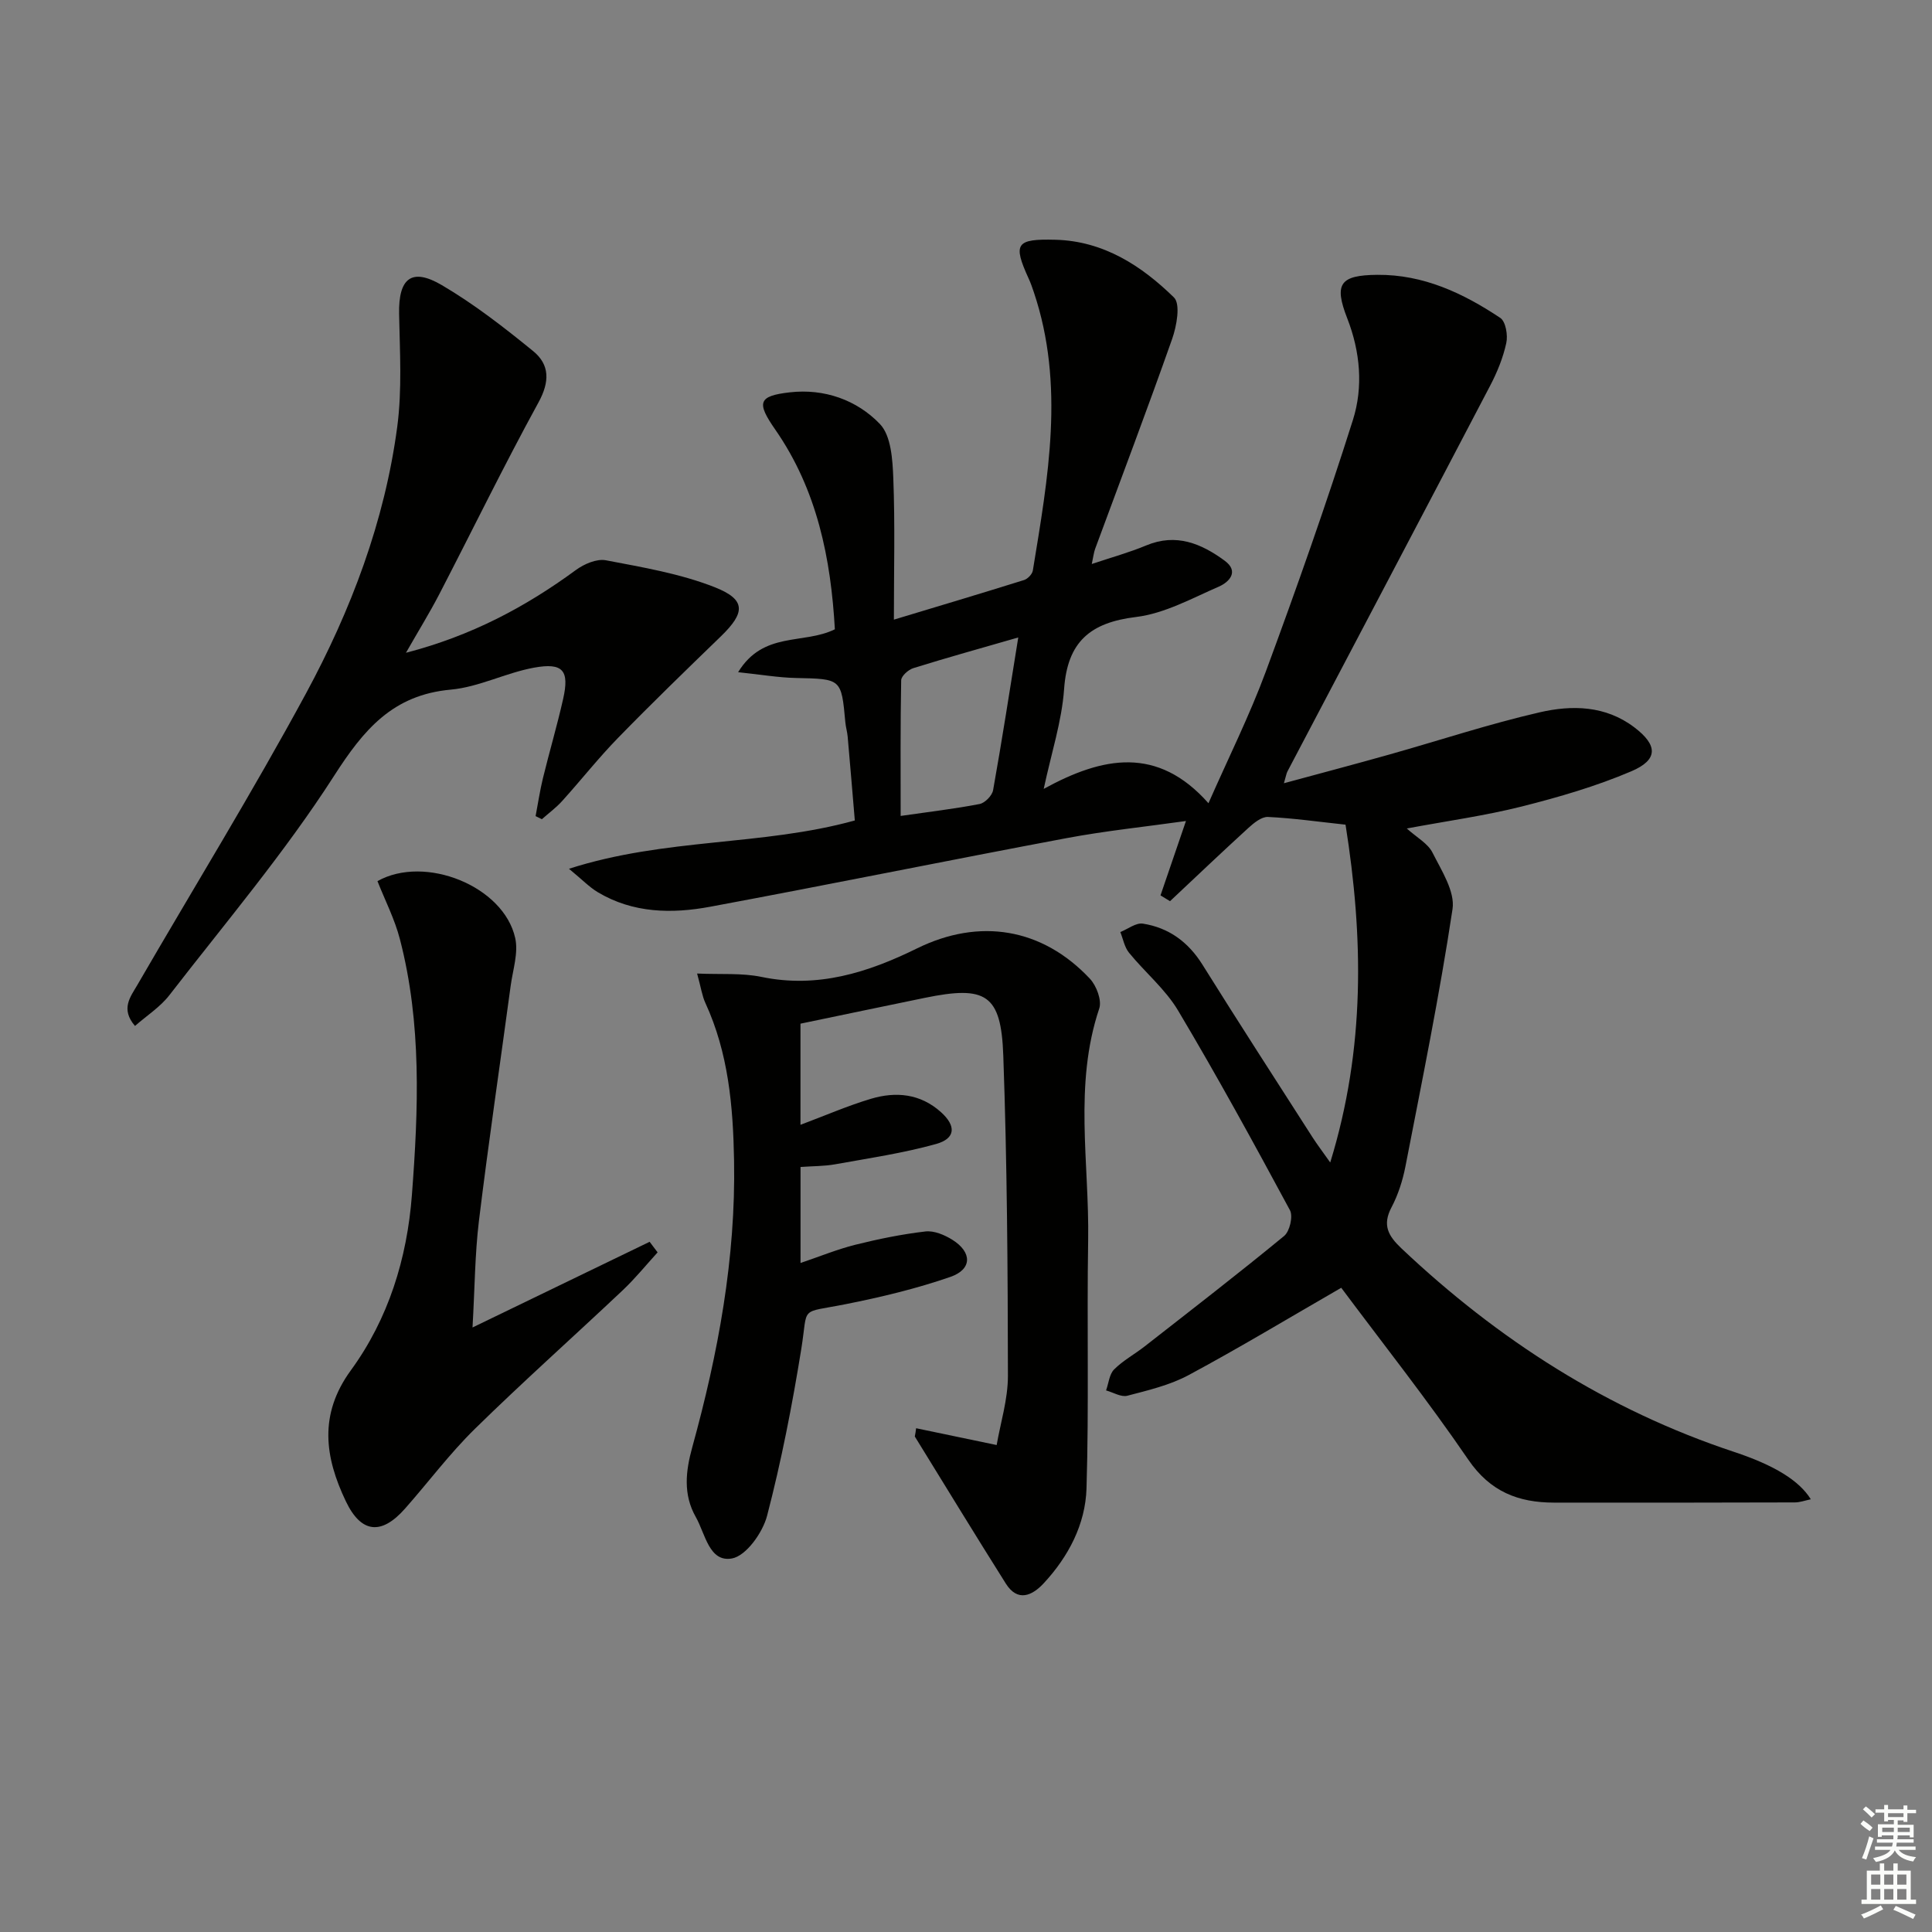
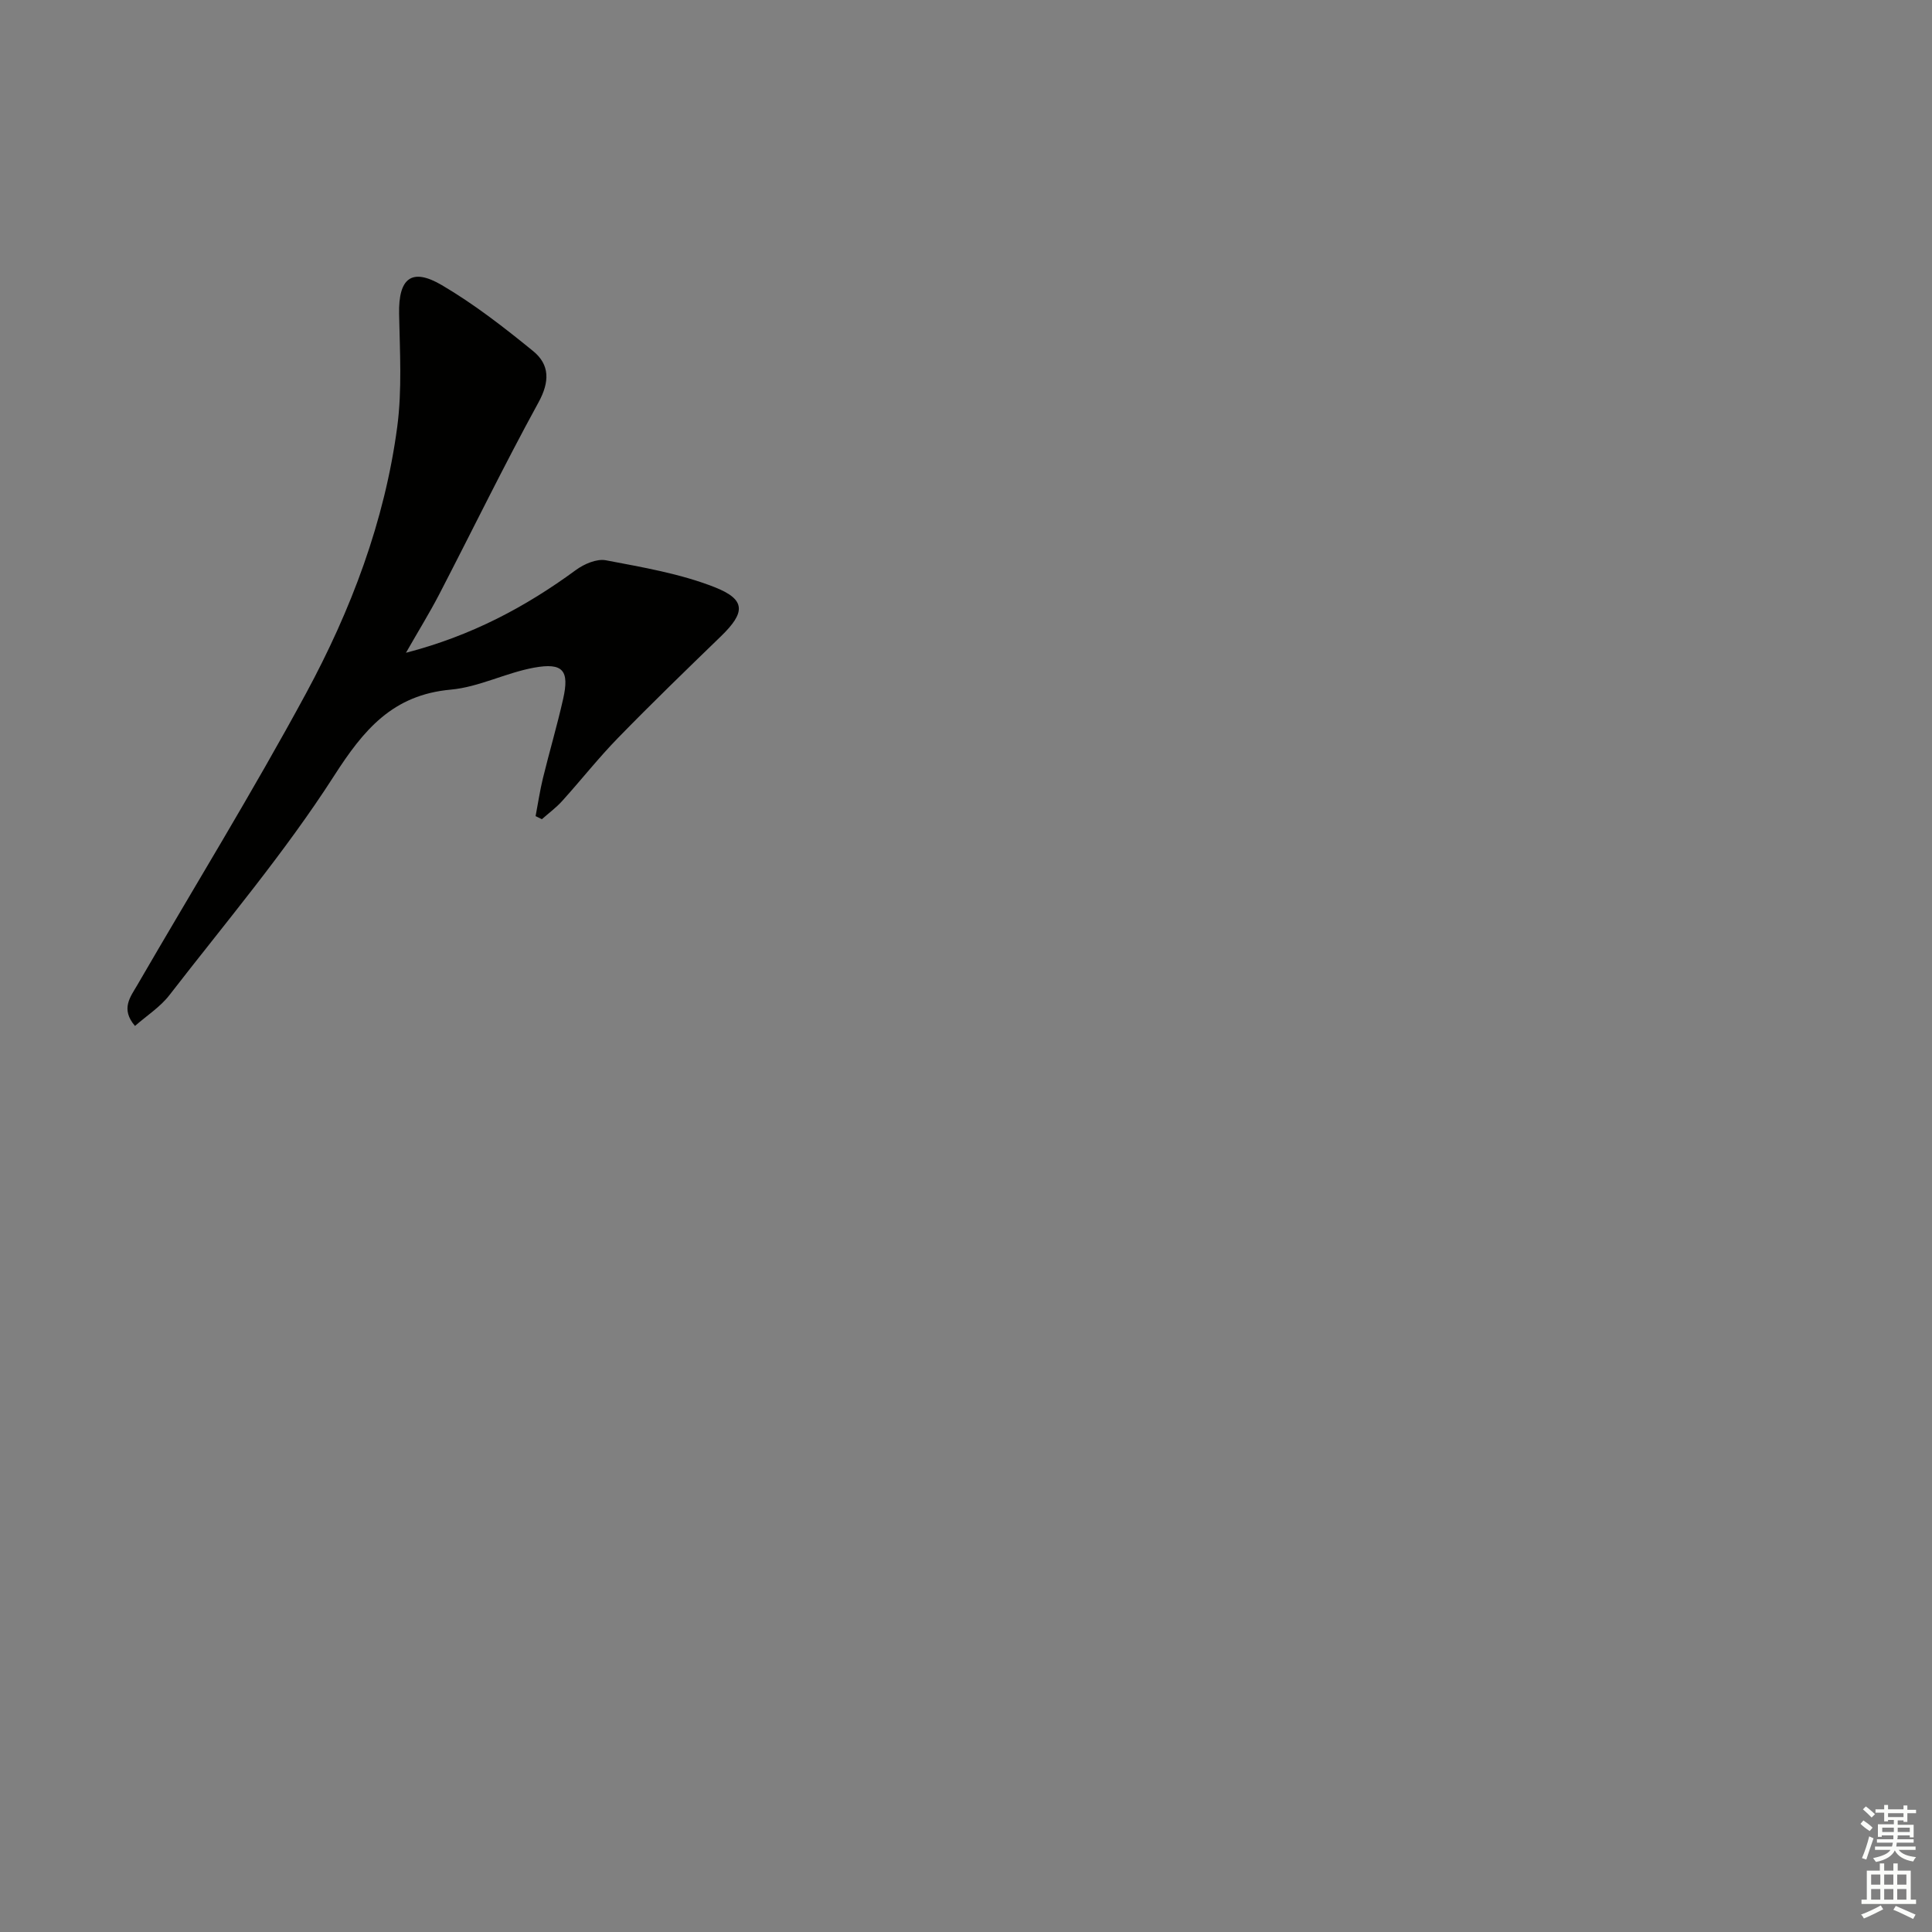
<svg xmlns="http://www.w3.org/2000/svg" enable-background="new 0 0 400 400" viewBox="0 0 400 400">
  <rect x="0" y="0" width="400" height="400" fill="#808080" stroke="none" />
  <g fill="#010100">
-     <path d="m277.69 266.62c-10.89 6.28-21.1 12.44-31.58 18.07-3.89 2.09-8.38 3.15-12.7 4.28-1.29.34-2.93-.69-4.41-1.1.53-1.47.67-3.34 1.66-4.34 1.85-1.85 4.25-3.15 6.34-4.78 9.67-7.56 19.39-15.06 28.87-22.86 1.15-.95 1.88-4.07 1.2-5.33-7.49-13.9-15.07-27.76-23.15-41.32-2.64-4.44-6.86-7.92-10.17-11.99-.94-1.15-1.22-2.84-1.8-4.28 1.57-.62 3.24-1.97 4.68-1.74 5.34.84 9.37 3.78 12.31 8.47 7.49 11.99 15.17 23.86 22.8 35.76.96 1.5 2.05 2.92 3.67 5.22 7.31-23.73 6.85-46.77 3.17-69.94-5.59-.6-10.82-1.35-16.07-1.6-1.32-.06-2.91 1.24-4.04 2.27-5.47 4.99-10.83 10.1-16.23 15.17-.66-.4-1.31-.8-1.97-1.2 1.7-4.96 3.39-9.91 5.27-15.4-8.42 1.19-16.64 2.03-24.74 3.55-24.61 4.62-49.14 9.62-73.76 14.2-7.94 1.48-15.97 1.35-23.26-3-1.73-1.03-3.18-2.55-5.98-4.86 20.06-6.44 39.91-4.67 59.18-10-.47-5.59-.96-11.48-1.48-17.37-.09-.99-.39-1.96-.48-2.95-.83-9.08-.83-8.98-10.23-9.18-3.64-.08-7.27-.71-11.97-1.2 5.24-8.55 13.48-5.67 20.03-8.88-.82-14.53-3.62-28.8-12.35-41.36-3.87-5.57-3.57-6.95 3.01-7.7 7.13-.82 13.89 1.57 18.67 6.56 2.33 2.44 2.62 7.4 2.77 11.26.37 9.47.12 18.96.12 29.24 9.32-2.81 18.15-5.45 26.95-8.2.76-.24 1.7-1.22 1.82-1.98 3.14-19.19 6.67-38.4.2-57.63-.32-.94-.64-1.89-1.06-2.79-3.31-7.26-2.67-8.27 5.57-8.05 9.93.27 17.78 5.37 24.5 11.94 1.4 1.37.57 5.93-.38 8.62-5.12 14.54-10.59 28.95-15.93 43.42-.27.73-.35 1.52-.7 3.15 4.2-1.41 7.82-2.4 11.26-3.84 6.2-2.59 11.42-.4 16.26 3.16 3.05 2.24.91 4.43-1.19 5.35-5.6 2.44-11.26 5.58-17.16 6.3-9.5 1.15-14.21 5.13-14.9 14.92-.47 6.67-2.63 13.21-4.22 20.67 12.26-6.72 23.57-8.92 34.11 2.97 4.14-9.41 8.5-18.15 11.87-27.25 6.37-17.24 12.5-34.59 18.04-52.11 2.15-6.81 1.53-14.1-1.18-21.04-2.8-7.17-1.47-8.93 6.23-9 9.55-.08 17.78 3.8 25.46 8.92 1.12.75 1.6 3.58 1.24 5.2-.66 3.04-1.88 6.04-3.33 8.81-13.94 26.66-27.98 53.26-41.98 79.89-.22.42-.28.92-.73 2.44 7.7-2.09 14.79-3.96 21.85-5.95 10.37-2.92 20.62-6.32 31.1-8.73 6.67-1.54 13.62-1.43 19.59 3.1 4.86 3.68 5.02 6.71-.62 9.11-7.27 3.1-14.97 5.34-22.65 7.28-7.64 1.92-15.49 3-23.83 4.56 2.09 1.88 4.37 3.1 5.32 4.99 1.87 3.72 4.7 8.07 4.15 11.7-2.69 17.85-6.31 35.55-9.75 53.28-.57 2.91-1.51 5.86-2.89 8.48-1.95 3.7-.64 5.93 2.09 8.51 19.99 18.89 42.62 33.42 68.84 42.11 8.35 2.77 13.48 5.92 15.89 9.81-1.2.25-2.26.65-3.32.65-16.62.05-33.24.06-49.87.04-7.35-.01-13.18-2.25-17.71-8.87-8.44-12.36-17.74-24.1-26.32-35.61zm-66.87-134.64c-7.8 2.25-14.79 4.19-21.72 6.35-1.04.32-2.5 1.63-2.52 2.51-.18 9.23-.11 18.46-.11 28.09 5.95-.86 11.19-1.47 16.35-2.47 1.11-.22 2.59-1.74 2.79-2.86 1.83-10.23 3.42-20.51 5.21-31.62z" />
-     <path d="m189.67 295.7c5.13 1.07 10.26 2.14 16.68 3.48.77-4.52 2.34-9.44 2.33-14.36-.03-22.1-.17-44.2-.96-66.28-.45-12.7-3.58-14.54-16.23-11.95-8.59 1.76-17.18 3.57-25.76 5.35v20.94c5.08-1.9 9.75-3.94 14.6-5.39 5.17-1.54 10.22-1.07 14.49 2.77 3.16 2.84 3.06 5.45-1.01 6.59-6.82 1.9-13.88 2.94-20.87 4.2-2.25.41-4.58.37-7.2.56v19.88c3.98-1.35 7.61-2.84 11.36-3.78 4.77-1.19 9.62-2.18 14.5-2.75 1.78-.21 3.95.71 5.57 1.72 4.12 2.58 4.13 6.12-.41 7.69-7.01 2.43-14.31 4.18-21.6 5.63-9.86 1.97-7.79.17-9.26 9.28-1.87 11.6-4.12 23.17-7.08 34.53-.91 3.5-4.33 8.31-7.27 8.85-4.73.86-5.52-5.1-7.49-8.57-2.66-4.69-2.1-9.5-.74-14.43 5.36-19.44 9.03-39.09 8.66-59.41-.2-11.26-1.17-22.23-5.94-32.6-.68-1.47-.9-3.15-1.71-6.09 4.9.22 9.24-.15 13.33.7 11.62 2.41 22.02-.9 32.19-5.9 12.96-6.37 25.93-4.23 35.79 6.26 1.37 1.45 2.51 4.48 1.95 6.17-5.32 15.84-2.04 32.02-2.3 48.03-.28 17.11.18 34.24-.34 51.35-.23 7.42-3.73 14.1-8.85 19.62-2.38 2.57-5.39 3.97-7.85.08-6.37-10.1-12.58-20.3-18.85-30.46.13-.58.2-1.15.27-1.71z" />
    <path d="m84.05 135.15c13.6-3.53 24.77-9.5 35.19-17.14 1.69-1.24 4.3-2.37 6.2-2.01 7.6 1.45 15.38 2.76 22.52 5.57 6.53 2.57 6.37 5.26 1.3 10.17-7.17 6.94-14.34 13.89-21.3 21.03-4.06 4.16-7.67 8.76-11.58 13.08-1.25 1.39-2.79 2.51-4.19 3.76-.43-.21-.87-.42-1.3-.64.5-2.62.89-5.27 1.52-7.86 1.34-5.48 2.94-10.89 4.18-16.39 1.33-5.89 0-7.58-6.01-6.49-5.84 1.06-11.42 4.02-17.25 4.55-12.03 1.09-18.02 8.27-24.19 17.89-10.2 15.88-22.5 30.41-34.08 45.38-1.87 2.42-4.61 4.17-7.11 6.36-3.05-3.54-.92-6.05.48-8.47 11.65-20.1 23.85-39.91 34.9-60.33 9.34-17.27 16.32-35.66 18.92-55.29 1.01-7.65.53-15.53.38-23.3-.15-7.38 2.55-9.69 8.86-5.98 6.67 3.92 12.87 8.74 18.89 13.65 3.45 2.81 3.46 6.34 1.1 10.64-7.17 13.09-13.71 26.53-20.58 39.79-1.99 3.82-4.26 7.49-6.85 12.03z" />
-     <path d="m97.83 274.84c12.85-6.22 24.76-11.98 36.67-17.74l1.65 2.19c-2.4 2.63-4.65 5.42-7.24 7.86-10.17 9.6-20.62 18.9-30.6 28.69-5.21 5.11-9.62 11.03-14.47 16.52-4.88 5.52-9.06 5.1-12.23-1.52-4.37-9.14-5.65-17.97 1.03-27.13 7.78-10.67 11.64-23.14 12.64-36.29 1.35-17.73 2.05-35.51-2.48-52.96-1.07-4.14-3.07-8.03-4.65-12.03 9.82-5.52 26.14 1.03 28.52 11.79.68 3.05-.48 6.54-.93 9.8-2.2 16.27-4.6 32.51-6.59 48.81-.83 6.89-.85 13.87-1.32 22.01z" />
  </g>
  <path d="m385.2 377.6.6-.7c.6.4 1.3.9 1.9 1.5l-.6.7c-.8-.5-1.4-1-1.9-1.5zm.3 7.1c.6-1.4 1.1-2.9 1.5-4.5.3.1.6.3.9.4-.5 1.4-1 2.9-1.5 4.4zm.2-10.1.6-.6c.7.5 1.3 1.1 1.9 1.6l-.7.7c-.6-.6-1.2-1.2-1.8-1.7zm8.4-.8h.8v.9h1.8v.7h-1.8v1.8h-.8v-.3h-1.2v.9h3.3v2.6h-.8v-.4h-2.5c0 .3 0 .6-.1.8h3.4v.7h-3.5c0 .3-.1.6-.1.8h4v.7h-3.5c.7.9 1.9 1.3 3.6 1.5-.2.2-.4.5-.6.9-1.9-.3-3.2-1.1-3.8-2.3-.5 1.1-1.8 2-3.9 2.4-.2-.3-.4-.5-.6-.8 1.9-.4 3.1-.9 3.6-1.7h-3.2v-.7h3.5c.1-.2.1-.5.2-.8h-3.3v-.7h3.4c0-.2 0-.5 0-.8h-2.4v.3h-.8v-2.6h3.3v-.9h-1.2v.3h-.8v-1.8h-1.8v-.7h1.8v-.9h.8v.9h3.2zm-4.4 5.5h2.4c0-.3 0-.6 0-.9h-2.4zm1.2-3.1h3.2v-.8h-3.2zm4.4 2.2h-2.4v.9h2.5v-.9z" fill="#fbfcfa" />
  <path d="m389.2 385.8h.9v1.5h1.9v-1.5h.9v1.5h2.7v6h1.1v.9h-11.3v-.9h1.1v-6h2.7zm.2 8.7.5.8c-1.2.6-2.5 1.3-4 1.9-.2-.3-.3-.6-.6-.8 1.6-.6 3-1.3 4.1-1.9zm-2-4.3h1.9v-2.1h-1.9zm0 3.1h1.9v-2.2h-1.9zm2.7-3.1h1.9v-2.1h-1.9zm0 3.1h1.9v-2.2h-1.9zm2.4 1.3c1.4.6 2.7 1.2 4.1 1.8l-.5.9c-1.5-.7-2.8-1.4-4.1-1.9zm2.2-6.5h-1.9v2.1h1.9zm-1.9 5.2h1.9v-2.2h-1.9z" fill="#fbfcfa" />
</svg>